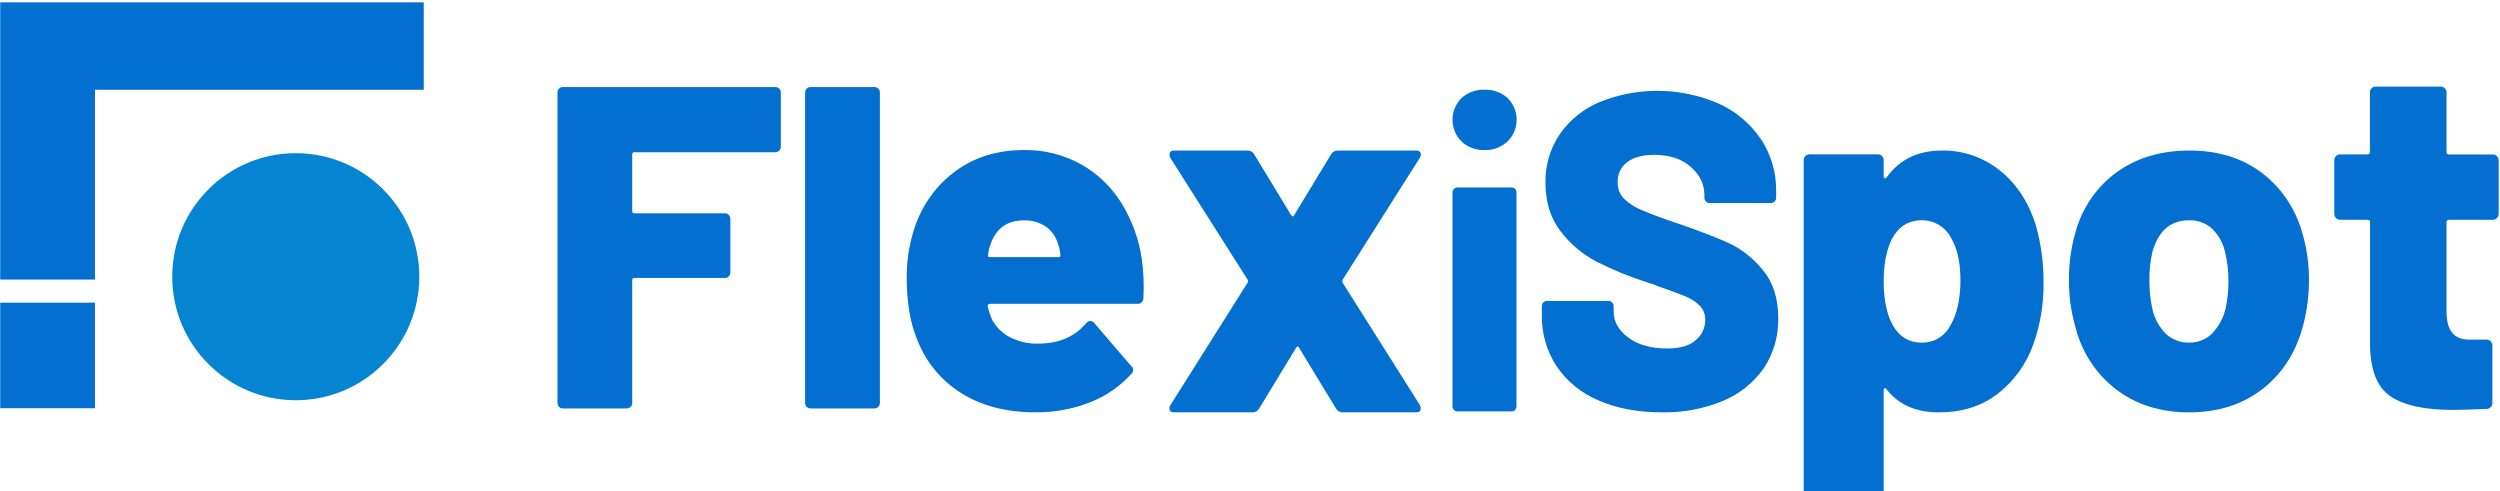
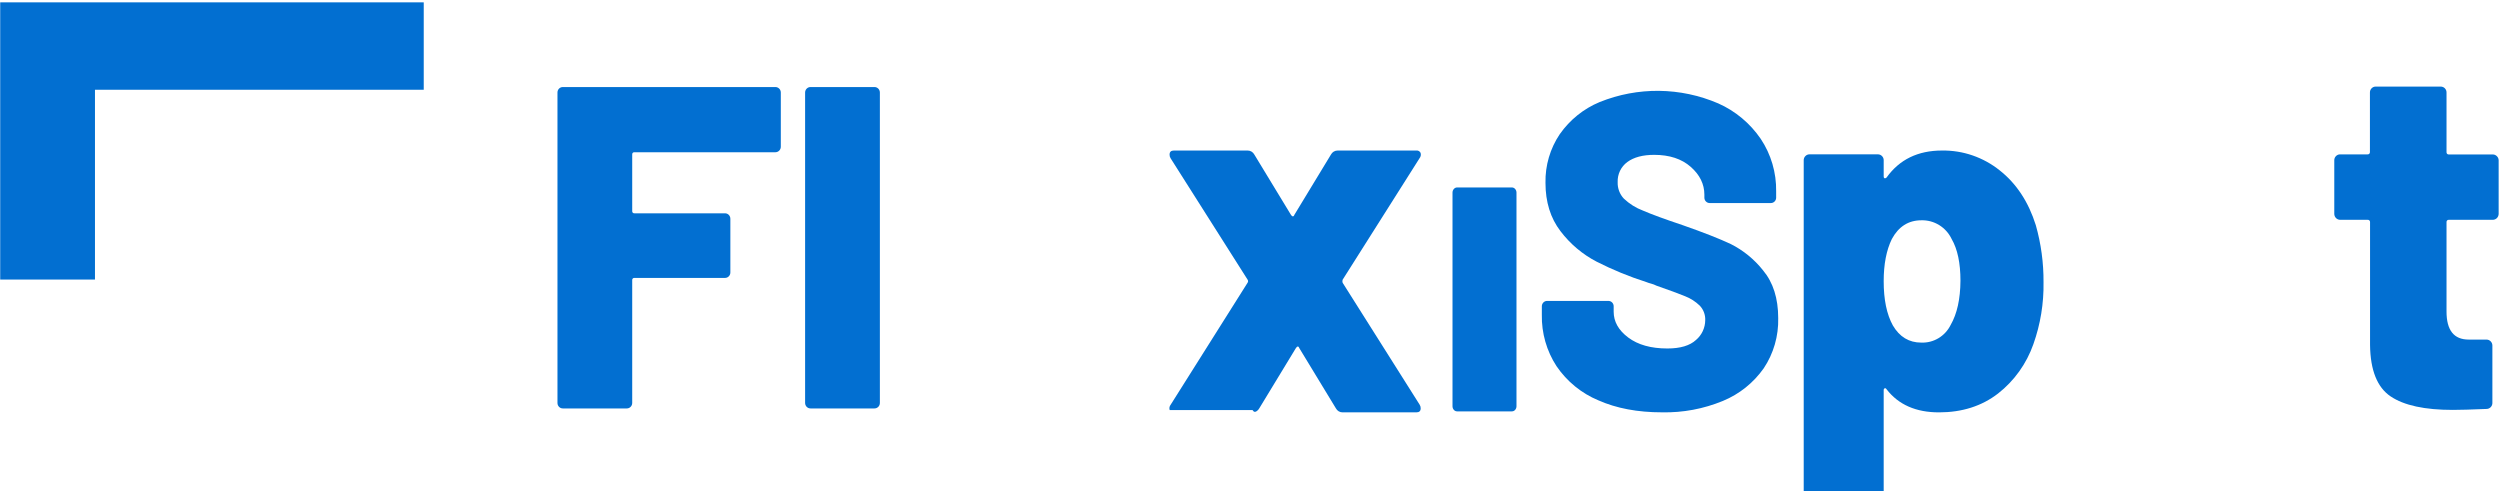
<svg xmlns="http://www.w3.org/2000/svg" width="850" height="167" viewBox="0 0 850 167" fill="none">
  <g clip-path="url(#clip0)">
    <path d="M848.94 53.108C848.758 52.918 848.54 52.768 848.299 52.666C848.059 52.565 847.8 52.514 847.54 52.517H832.639C832.527 52.534 832.413 52.524 832.306 52.488C832.198 52.453 832.101 52.391 832.021 52.31C831.941 52.229 831.881 52.129 831.846 52.02C831.811 51.911 831.801 51.794 831.818 51.681V31.48C831.825 31.21 831.778 30.942 831.68 30.691C831.582 30.44 831.435 30.213 831.248 30.022C831.06 29.831 830.837 29.681 830.591 29.581C830.346 29.481 830.083 29.433 829.818 29.44H807.737C807.479 29.436 807.222 29.485 806.983 29.585C806.744 29.685 806.528 29.833 806.347 30.021C806.162 30.208 806.015 30.43 805.917 30.676C805.819 30.921 805.771 31.184 805.776 31.449V51.65C805.791 51.763 805.78 51.879 805.744 51.987C805.708 52.095 805.648 52.194 805.569 52.275C805.489 52.355 805.393 52.417 805.287 52.453C805.18 52.49 805.067 52.501 804.956 52.486H795.616C795.357 52.483 795.1 52.535 794.861 52.636C794.622 52.738 794.406 52.888 794.226 53.078C794.041 53.261 793.895 53.482 793.797 53.726C793.699 53.97 793.651 54.232 793.656 54.495V72.697C793.656 73.238 793.867 73.757 794.242 74.139C794.617 74.522 795.126 74.737 795.656 74.737H804.996C805.107 74.722 805.22 74.733 805.327 74.77C805.433 74.806 805.529 74.867 805.609 74.948C805.688 75.029 805.748 75.128 805.784 75.236C805.82 75.344 805.832 75.46 805.817 75.573V117.321C805.924 125.894 808.257 131.712 812.817 134.779C817.377 137.845 824.421 139.375 833.949 139.367C836.349 139.367 840.169 139.258 845.409 139.041C845.683 139.042 845.954 138.985 846.207 138.874C846.458 138.764 846.685 138.602 846.872 138.398C847.06 138.194 847.204 137.953 847.297 137.69C847.389 137.428 847.428 137.147 847.41 136.869V117.494C847.41 116.954 847.199 116.435 846.824 116.052C846.449 115.67 845.939 115.455 845.409 115.455H839.349C834.329 115.455 831.818 112.283 831.818 105.94V75.573C831.801 75.459 831.811 75.343 831.846 75.234C831.881 75.124 831.941 75.025 832.021 74.943C832.101 74.862 832.198 74.801 832.306 74.765C832.413 74.729 832.527 74.719 832.639 74.737H847.54C848.07 74.737 848.579 74.522 848.954 74.139C849.329 73.757 849.54 73.238 849.54 72.697V54.485C849.536 54.226 849.48 53.971 849.377 53.734C849.274 53.498 849.126 53.285 848.94 53.108Z" fill="#026FD1" />
-     <path d="M768.814 58.614C762.146 53.658 754.013 51.181 744.412 51.181C734.691 51.181 726.417 53.658 719.59 58.614C712.725 63.635 707.778 70.924 705.589 79.244C704.089 84.506 703.372 89.968 703.459 95.447C703.421 100.529 704.094 105.591 705.459 110.478C707.446 119.12 712.309 126.792 719.22 132.188C726.1 137.532 734.454 140.204 744.282 140.204C754.223 140.204 762.633 137.484 769.514 132.046C776.394 126.606 780.978 119.2 783.265 109.826C784.475 105.019 785.074 100.073 785.045 95.111C785.079 89.679 784.304 84.274 782.745 79.081C780.453 70.874 775.552 63.675 768.814 58.614ZM756.693 104.962C755.929 108.143 754.344 111.059 752.102 113.405C751.06 114.426 749.827 115.222 748.476 115.747C747.126 116.273 745.686 116.517 744.242 116.464C742.786 116.512 741.336 116.266 739.973 115.741C738.61 115.216 737.362 114.423 736.301 113.405C734.034 111.09 732.468 108.159 731.791 104.962C731.108 101.838 730.773 98.647 730.791 95.447C730.744 92.189 731.079 88.936 731.791 85.76C733.791 78.52 737.941 74.9 744.242 74.9C747.122 74.793 749.933 75.811 752.102 77.745C754.334 79.903 755.878 82.695 756.533 85.76C757.299 88.929 757.682 92.183 757.673 95.447C757.698 98.646 757.369 101.837 756.693 104.962Z" fill="#026FD1" />
    <path d="M679.927 57.952C674.332 53.465 667.393 51.074 660.275 51.181C652.082 51.181 645.801 54.24 641.434 60.359C641.358 60.456 641.257 60.531 641.143 60.576C641.029 60.62 640.905 60.634 640.784 60.614C640.564 60.552 640.454 60.359 640.454 60.022V54.485C640.459 54.221 640.411 53.96 640.313 53.716C640.215 53.472 640.069 53.251 639.884 53.068C639.702 52.878 639.484 52.727 639.243 52.626C639.003 52.524 638.744 52.473 638.484 52.476H615.222C614.963 52.473 614.706 52.525 614.467 52.626C614.228 52.728 614.012 52.878 613.832 53.068C613.647 53.251 613.501 53.472 613.403 53.716C613.305 53.96 613.257 54.221 613.262 54.485V167.43C613.257 167.695 613.305 167.956 613.403 168.199C613.501 168.443 613.647 168.664 613.832 168.848C614.012 169.038 614.228 169.187 614.467 169.289C614.706 169.391 614.963 169.442 615.222 169.439H638.484C638.744 169.442 639.003 169.391 639.243 169.289C639.484 169.188 639.702 169.038 639.884 168.848C640.069 168.664 640.215 168.443 640.313 168.199C640.411 167.956 640.459 167.695 640.454 167.43V132.688C640.438 132.557 640.46 132.423 640.519 132.306C640.578 132.187 640.67 132.09 640.784 132.025C640.994 131.913 641.214 132.025 641.434 132.352C645.474 137.593 651.425 140.211 659.285 140.204C667.146 140.197 673.837 138.056 679.357 133.779C684.856 129.477 689.024 123.649 691.358 116.994C693.753 110.251 694.919 103.118 694.798 95.947C694.842 89.394 693.96 82.869 692.178 76.572C689.685 68.645 685.6 62.439 679.927 57.952ZM663.226 110.478C662.3 112.353 660.865 113.916 659.091 114.98C657.318 116.046 655.281 116.568 653.225 116.485C649.075 116.485 645.854 114.547 643.564 110.641C641.484 106.855 640.447 101.844 640.454 95.611C640.454 89.832 641.381 85.046 643.234 81.253C645.534 77.024 648.868 74.907 653.235 74.9C655.373 74.833 657.484 75.396 659.314 76.523C661.146 77.65 662.619 79.293 663.556 81.253C665.556 84.7 666.556 89.431 666.556 95.448C666.516 101.675 665.406 106.685 663.226 110.478Z" fill="#026FD1" />
    <path d="M588.47 82.976C584.577 81.148 579.139 79.013 572.159 76.572C566.065 74.533 561.551 72.877 558.618 71.606C556.205 70.699 553.992 69.312 552.107 67.527C551.41 66.789 550.866 65.916 550.505 64.96C550.144 64.004 549.975 62.984 550.007 61.96C549.951 60.625 550.223 59.298 550.797 58.098C551.372 56.898 552.231 55.863 553.297 55.087C555.498 53.462 558.541 52.649 562.428 52.649C567.622 52.649 571.762 54.009 574.849 56.728C577.936 59.448 579.482 62.602 579.489 66.192V67.211C579.489 67.452 579.536 67.69 579.626 67.912C579.717 68.134 579.85 68.336 580.017 68.505C580.184 68.675 580.384 68.809 580.602 68.9C580.82 68.992 581.054 69.038 581.29 69.037H602.091C602.327 69.038 602.561 68.992 602.779 68.9C602.997 68.809 603.196 68.675 603.363 68.505C603.531 68.336 603.663 68.134 603.754 67.912C603.844 67.69 603.891 67.452 603.891 67.211V65.07C603.993 58.709 602.163 52.472 598.651 47.214C595.024 41.911 590.024 37.739 584.21 35.161C571.344 29.627 556.861 29.462 543.877 34.702C538.437 36.957 533.738 40.741 530.326 45.613C527.044 50.478 525.344 56.271 525.465 62.174C525.465 68.68 527.163 74.149 530.556 78.581C533.844 82.921 538.034 86.463 542.827 88.952C548.273 91.723 553.929 94.045 559.738 95.896C560.275 96.114 560.827 96.295 561.388 96.437C562.007 96.598 562.607 96.827 563.178 97.12C567.566 98.65 570.809 99.846 572.909 100.709C574.768 101.427 576.468 102.515 577.909 103.911C578.535 104.564 579.025 105.34 579.346 106.192C579.668 107.045 579.815 107.954 579.779 108.867C579.768 110.153 579.482 111.422 578.939 112.582C578.397 113.743 577.612 114.768 576.639 115.587C574.546 117.519 571.302 118.483 566.909 118.483C561.318 118.483 556.908 117.239 553.587 114.751C550.267 112.263 548.647 109.326 548.647 105.971V104.136C548.648 103.896 548.603 103.657 548.513 103.436C548.424 103.214 548.292 103.012 548.126 102.843C547.959 102.672 547.761 102.538 547.544 102.447C547.326 102.355 547.092 102.309 546.857 102.31H526.025C525.789 102.308 525.554 102.353 525.335 102.444C525.116 102.535 524.917 102.668 524.75 102.838C524.582 103.009 524.45 103.211 524.36 103.433C524.269 103.656 524.224 103.895 524.225 104.136V107.042C524.106 113.248 525.851 119.344 529.226 124.51C532.764 129.701 537.704 133.732 543.447 136.114C549.587 138.834 556.798 140.193 565.078 140.193C572.173 140.345 579.222 139.024 585.8 136.308C591.349 134.028 596.151 130.192 599.651 125.244C603.015 120.217 604.743 114.238 604.591 108.153C604.591 101.43 602.868 96.012 599.421 91.899C596.446 88.153 592.709 85.109 588.47 82.976Z" fill="#026FD1" />
-     <path d="M504.754 30.511C501.886 30.396 499.083 31.407 496.923 33.336C495.952 34.296 495.18 35.446 494.653 36.717C494.126 37.988 493.854 39.354 493.854 40.734C493.854 42.114 494.126 43.479 494.653 44.75C495.18 46.021 495.952 47.171 496.923 48.132C499.066 50.095 501.875 51.13 504.754 51.018C507.64 51.126 510.451 50.067 512.574 48.071C513.549 47.119 514.326 45.975 514.857 44.709C515.388 43.443 515.661 42.08 515.661 40.703C515.661 39.326 515.388 37.964 514.857 36.697C514.326 35.431 513.549 34.287 512.574 33.336C510.417 31.409 507.619 30.398 504.754 30.511Z" fill="#026FD1" />
    <path d="M514.025 63.734H495.433C495.22 63.732 495.01 63.778 494.817 63.867C494.623 63.957 494.451 64.089 494.313 64.254C494.009 64.593 493.845 65.038 493.853 65.498V138.103C493.846 138.565 494.01 139.012 494.313 139.357C494.452 139.52 494.624 139.651 494.818 139.739C495.011 139.826 495.221 139.87 495.433 139.867H514.025C514.237 139.87 514.447 139.826 514.64 139.739C514.834 139.651 515.006 139.52 515.145 139.357C515.448 139.012 515.612 138.565 515.605 138.103V65.498C515.614 65.038 515.449 64.593 515.145 64.254C515.007 64.089 514.835 63.957 514.641 63.867C514.448 63.778 514.238 63.732 514.025 63.734Z" fill="#026FD1" />
-     <path d="M482.662 53.771C482.864 53.522 483 53.225 483.058 52.907C483.116 52.589 483.093 52.262 482.992 51.956C482.854 51.686 482.638 51.467 482.373 51.328C482.108 51.189 481.807 51.138 481.512 51.181H454.82C454.35 51.172 453.886 51.297 453.48 51.539C453.075 51.782 452.742 52.135 452.52 52.557L440.079 73.054C439.969 73.401 439.799 73.564 439.579 73.564C439.359 73.564 439.149 73.401 438.929 73.054L426.478 52.557C426.256 52.136 425.926 51.785 425.522 51.542C425.118 51.3 424.657 51.174 424.188 51.181H399.126C398.146 51.181 397.656 51.64 397.656 52.557C397.642 52.985 397.754 53.408 397.976 53.771L424.188 95.091C424.291 95.24 424.346 95.418 424.346 95.6C424.346 95.783 424.291 95.961 424.188 96.11L398.016 137.624C397.813 137.87 397.677 138.166 397.621 138.482C397.564 138.799 397.59 139.126 397.696 139.429C397.906 139.949 398.396 140.204 399.166 140.204H425.868C426.337 140.21 426.798 140.085 427.202 139.843C427.606 139.599 427.936 139.248 428.158 138.827L440.609 118.34C440.829 117.994 441.039 117.82 441.259 117.82C441.479 117.82 441.639 117.994 441.749 118.34L454.2 138.827C454.421 139.248 454.752 139.599 455.156 139.843C455.56 140.085 456.021 140.21 456.49 140.204H481.552C482.552 140.204 483.032 139.745 483.032 138.827C483.041 138.402 482.926 137.983 482.702 137.624L456.49 96.131C456.384 95.799 456.384 95.442 456.49 95.111L482.662 53.771Z" fill="#026FD1" />
-     <path d="M381.245 68.975C377.803 63.451 373.04 58.91 367.403 55.78C361.466 52.541 354.816 50.901 348.082 51.017C339.121 51.017 331.394 53.397 324.9 58.156C318.339 62.974 313.438 69.784 310.899 77.612C309.15 82.979 308.265 88.599 308.279 94.254C308.279 102.609 309.426 109.568 311.719 115.128C314.581 122.802 319.857 129.292 326.72 133.585C333.661 137.991 342.099 140.19 352.032 140.183C358.323 140.25 364.57 139.12 370.454 136.849C375.848 134.78 380.698 131.463 384.625 127.161C384.817 126.995 384.975 126.791 385.088 126.562C385.201 126.332 385.268 126.081 385.285 125.825C385.293 125.564 385.236 125.305 385.121 125.072C385.006 124.839 384.835 124.638 384.625 124.489L372.014 109.805C371.865 109.594 371.667 109.424 371.439 109.309C371.211 109.193 370.959 109.136 370.704 109.142C370.412 109.154 370.126 109.234 369.87 109.38C369.615 109.526 369.397 109.731 369.234 109.979C365.3 114.547 359.893 116.828 353.012 116.821C349.665 116.931 346.344 116.185 343.352 114.649C340.893 113.368 338.846 111.397 337.451 108.969C336.728 107.422 336.178 105.798 335.811 104.125C335.785 104.075 335.768 104.021 335.762 103.965C335.757 103.909 335.762 103.853 335.778 103.799C335.793 103.745 335.82 103.694 335.854 103.65C335.889 103.607 335.932 103.571 335.981 103.544C336.166 103.392 336.394 103.307 336.631 103.299H386.635C386.911 103.332 387.192 103.303 387.456 103.215C387.72 103.126 387.962 102.979 388.165 102.784C388.368 102.591 388.527 102.353 388.63 102.09C388.734 101.827 388.78 101.543 388.765 101.26C389.002 96.877 388.818 92.482 388.215 88.136C387.241 81.319 384.866 74.79 381.245 68.975ZM359.873 87.432H336.611C335.961 87.432 335.741 87.147 335.961 86.596C336.084 85.395 336.36 84.216 336.781 83.088C338.634 77.65 342.402 74.93 348.082 74.93C350.779 74.826 353.44 75.585 355.693 77.102C357.778 78.646 359.259 80.893 359.873 83.445C360.263 84.518 360.485 85.647 360.533 86.79C360.541 86.879 360.53 86.969 360.499 87.053C360.469 87.137 360.42 87.213 360.356 87.275C360.293 87.337 360.216 87.383 360.132 87.41C360.049 87.437 359.96 87.445 359.873 87.432Z" fill="#026FD1" />
+     <path d="M482.662 53.771C482.864 53.522 483 53.225 483.058 52.907C483.116 52.589 483.093 52.262 482.992 51.956C482.854 51.686 482.638 51.467 482.373 51.328C482.108 51.189 481.807 51.138 481.512 51.181H454.82C454.35 51.172 453.886 51.297 453.48 51.539C453.075 51.782 452.742 52.135 452.52 52.557L440.079 73.054C439.969 73.401 439.799 73.564 439.579 73.564C439.359 73.564 439.149 73.401 438.929 73.054L426.478 52.557C426.256 52.136 425.926 51.785 425.522 51.542C425.118 51.3 424.657 51.174 424.188 51.181H399.126C398.146 51.181 397.656 51.64 397.656 52.557C397.642 52.985 397.754 53.408 397.976 53.771L424.188 95.091C424.291 95.24 424.346 95.418 424.346 95.6C424.346 95.783 424.291 95.961 424.188 96.11L398.016 137.624C397.813 137.87 397.677 138.166 397.621 138.482C397.564 138.799 397.59 139.126 397.696 139.429H425.868C426.337 140.21 426.798 140.085 427.202 139.843C427.606 139.599 427.936 139.248 428.158 138.827L440.609 118.34C440.829 117.994 441.039 117.82 441.259 117.82C441.479 117.82 441.639 117.994 441.749 118.34L454.2 138.827C454.421 139.248 454.752 139.599 455.156 139.843C455.56 140.085 456.021 140.21 456.49 140.204H481.552C482.552 140.204 483.032 139.745 483.032 138.827C483.041 138.402 482.926 137.983 482.702 137.624L456.49 96.131C456.384 95.799 456.384 95.442 456.49 95.111L482.662 53.771Z" fill="#026FD1" />
    <path d="M297.318 29.593H275.577C275.335 29.591 275.094 29.639 274.87 29.733C274.646 29.827 274.443 29.965 274.272 30.14C274.101 30.314 273.965 30.521 273.873 30.75C273.781 30.978 273.735 31.222 273.736 31.469V137.002C273.736 137.247 273.784 137.491 273.876 137.717C273.969 137.945 274.105 138.151 274.276 138.324C274.447 138.498 274.649 138.635 274.873 138.728C275.096 138.822 275.336 138.869 275.577 138.868H297.318C297.559 138.869 297.798 138.822 298.021 138.728C298.245 138.635 298.447 138.498 298.618 138.324C298.789 138.151 298.925 137.945 299.018 137.717C299.11 137.491 299.158 137.247 299.158 137.002V31.469C299.159 31.222 299.113 30.978 299.021 30.75C298.929 30.521 298.793 30.314 298.622 30.14C298.451 29.965 298.248 29.827 298.024 29.733C297.8 29.639 297.56 29.591 297.318 29.593Z" fill="#026FD1" />
    <path d="M263.636 29.593H191.37C191.128 29.59 190.888 29.637 190.664 29.73C190.44 29.824 190.237 29.962 190.066 30.137C189.896 30.312 189.761 30.52 189.671 30.749C189.581 30.978 189.536 31.223 189.54 31.469V137.002C189.537 137.247 189.583 137.491 189.674 137.718C189.765 137.947 189.9 138.153 190.07 138.327C190.241 138.501 190.443 138.638 190.667 138.731C190.89 138.824 191.129 138.871 191.37 138.868H213.112C213.353 138.869 213.592 138.822 213.815 138.729C214.039 138.635 214.242 138.499 214.413 138.324C214.584 138.151 214.719 137.945 214.812 137.718C214.904 137.491 214.952 137.247 214.952 137.002V95.274C214.937 95.168 214.947 95.061 214.98 94.959C215.012 94.858 215.068 94.765 215.141 94.689C215.215 94.614 215.305 94.556 215.404 94.521C215.503 94.486 215.608 94.475 215.712 94.489H246.494C246.736 94.495 246.976 94.45 247.199 94.356C247.423 94.263 247.625 94.125 247.794 93.948C247.965 93.775 248.1 93.568 248.191 93.34C248.282 93.113 248.327 92.869 248.324 92.623V74.4C248.328 74.153 248.282 73.907 248.191 73.677C248.1 73.448 247.965 73.24 247.794 73.064C247.624 72.89 247.421 72.752 247.198 72.659C246.975 72.567 246.735 72.52 246.494 72.524H215.712C215.608 72.537 215.503 72.526 215.404 72.492C215.305 72.457 215.215 72.399 215.141 72.323C215.068 72.247 215.012 72.155 214.98 72.053C214.947 71.952 214.937 71.844 214.952 71.739V52.537C214.937 52.432 214.946 52.324 214.979 52.223C215.012 52.122 215.067 52.03 215.141 51.955C215.215 51.88 215.305 51.823 215.404 51.789C215.503 51.756 215.609 51.746 215.712 51.762H263.636C264.124 51.762 264.592 51.564 264.937 51.212C265.282 50.861 265.476 50.383 265.476 49.886V31.469C265.477 31.223 265.431 30.978 265.339 30.75C265.247 30.521 265.111 30.314 264.94 30.14C264.769 29.965 264.566 29.827 264.342 29.733C264.118 29.639 263.878 29.592 263.636 29.593Z" fill="#026FD1" />
-     <path d="M100.56 136.08C123.756 136.08 142.56 117.276 142.56 94.08C142.56 70.884 123.756 52.08 100.56 52.08C77.364 52.08 58.56 70.884 58.56 94.08C58.56 117.276 77.364 136.08 100.56 136.08Z" fill="#0584D2" />
-     <path d="M32.29 102.907H0.07V138.8H32.29V102.907Z" fill="#026FD1" />
    <path d="M0.07 95.047H32.29V30.516H144.07V0.8H0.07V95.047Z" fill="#026FD1" />
  </g>
  <defs>
    <clipPath id="clip0">
      <rect width="850" height="167" fill="white" />
    </clipPath>
  </defs>
</svg>